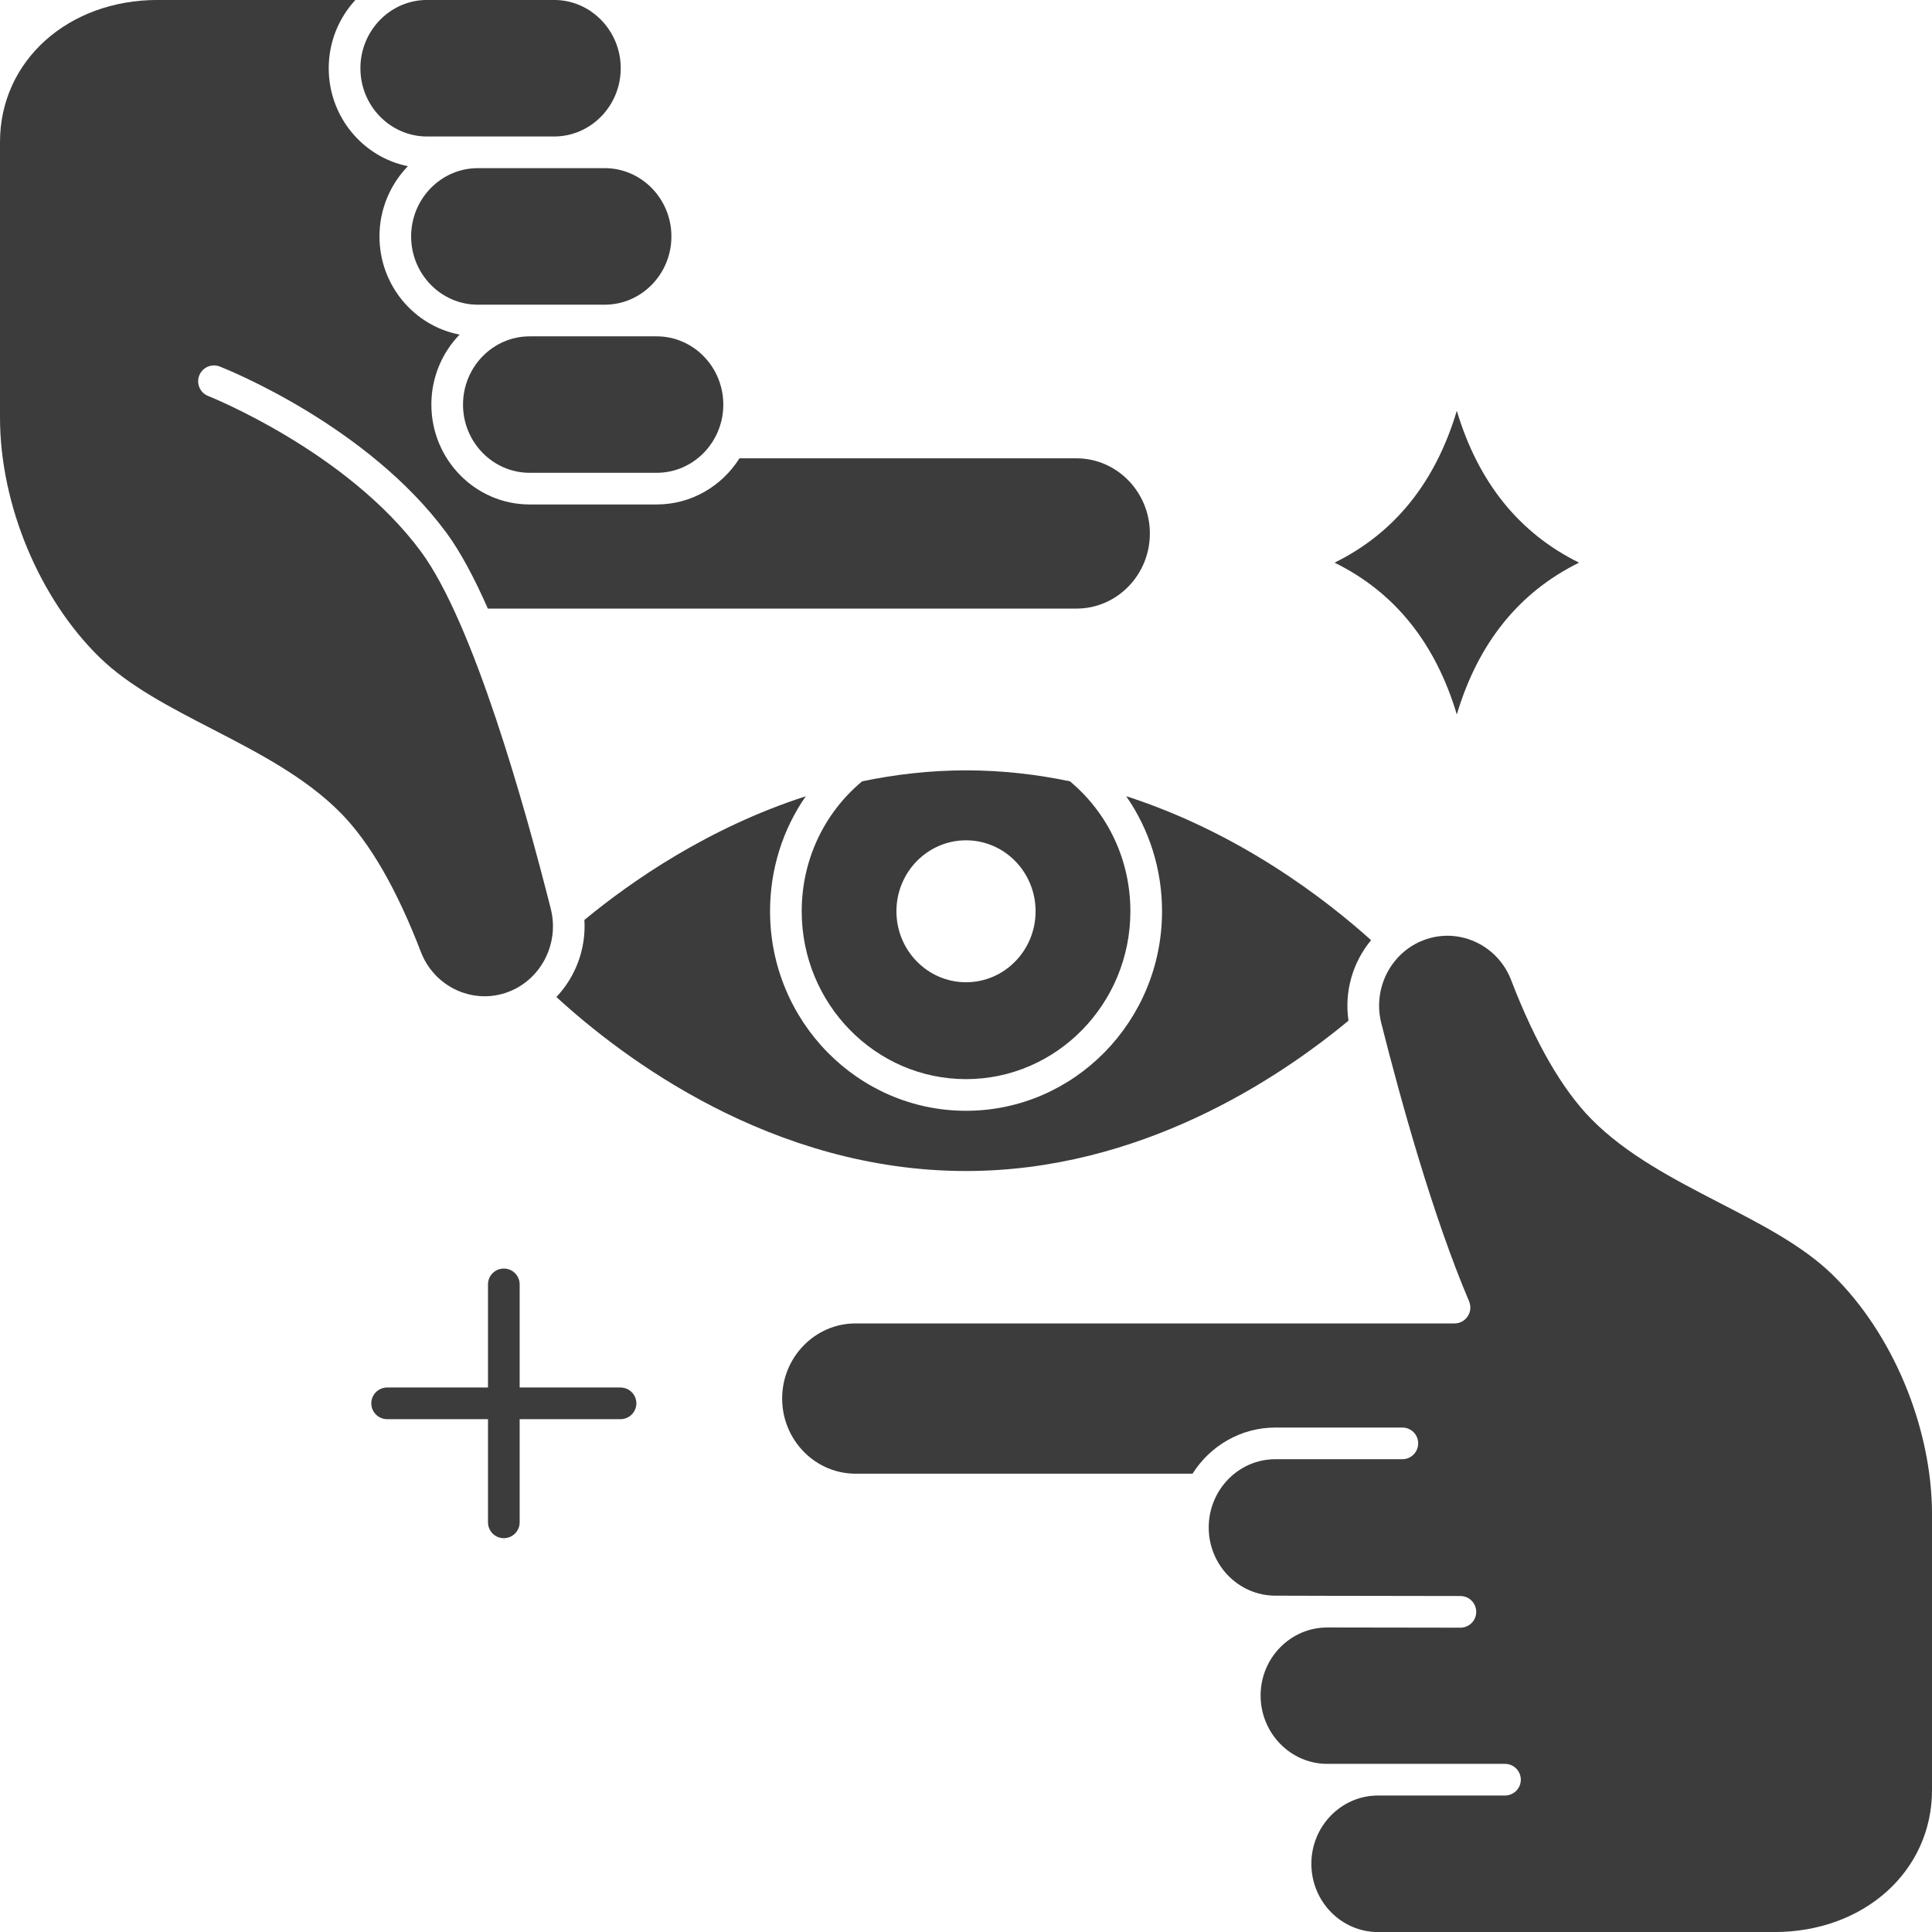
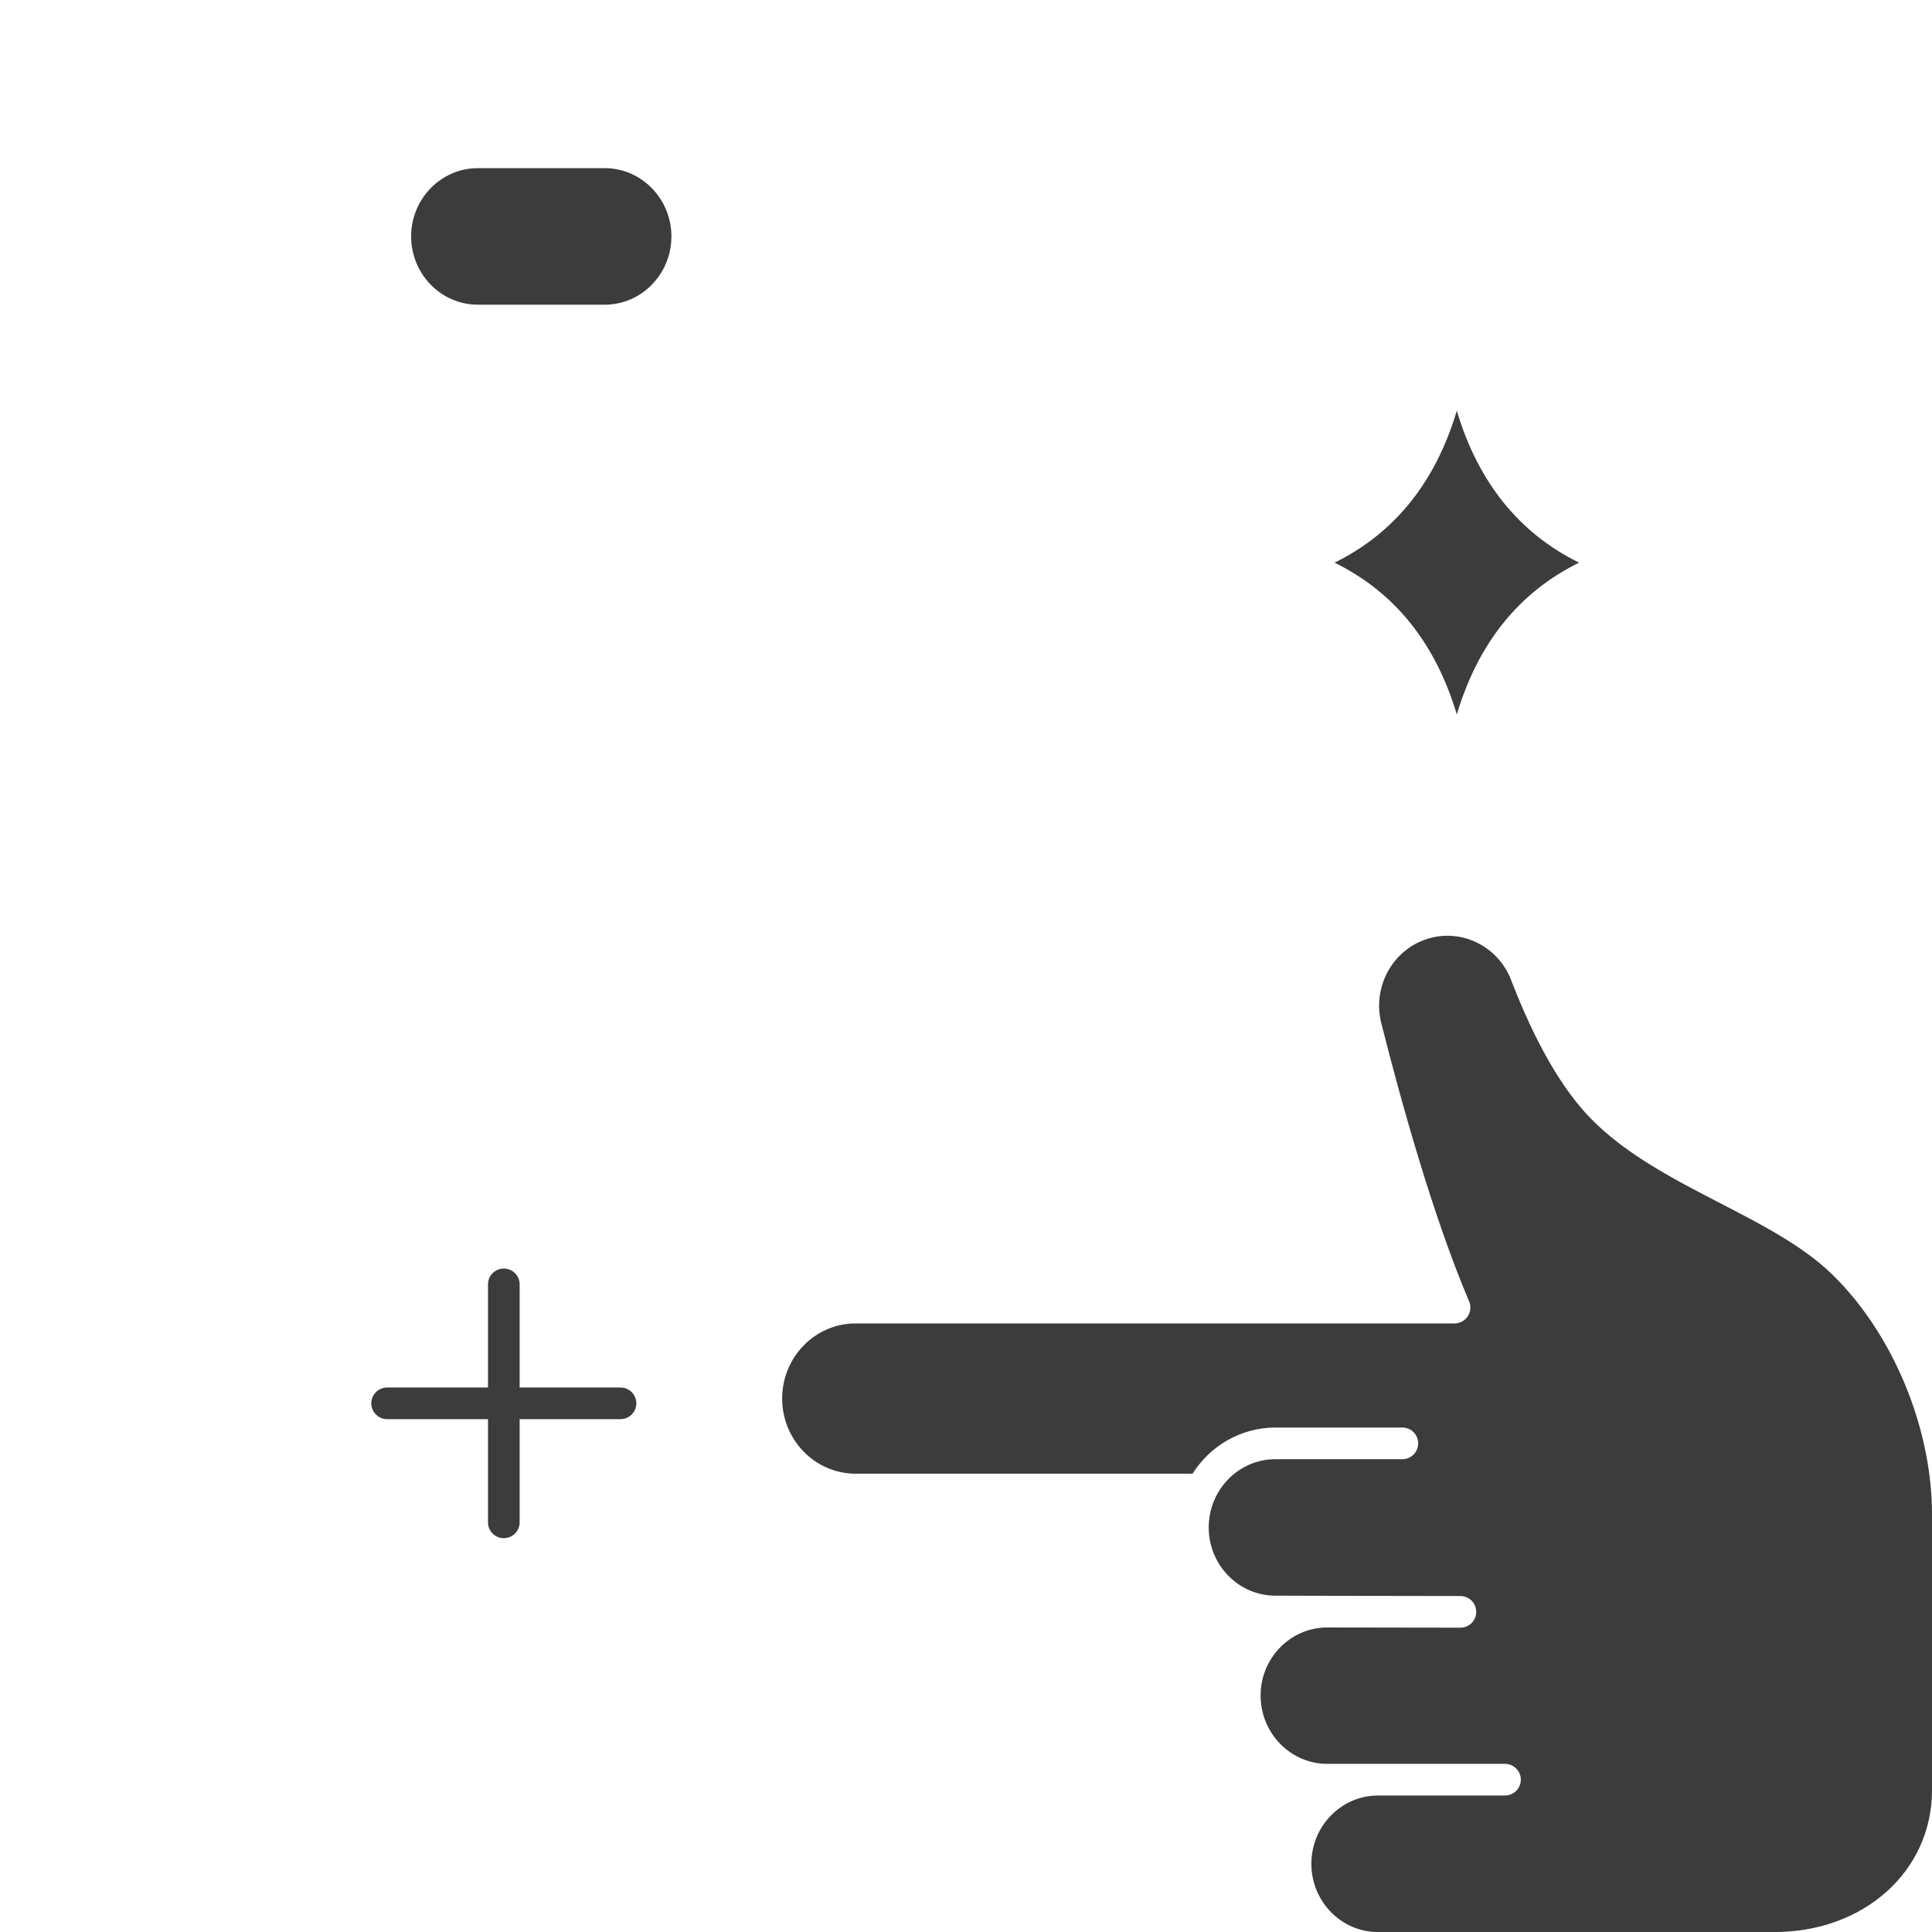
<svg xmlns="http://www.w3.org/2000/svg" zoomAndPan="magnify" preserveAspectRatio="xMidYMid meet" version="1.2" viewBox="0 0.49 111.55 111.55">
  <defs>
    <clipPath id="7ef921bc50">
-       <path d="M 0 0.488 L 67 0.488 L 67 59 L 0 59 Z M 0 0.488 " />
-     </clipPath>
+       </clipPath>
    <clipPath id="2566305b1e">
      <path d="M 20 0.488 L 36 0.488 L 36 9 L 20 9 Z M 20 0.488 " />
    </clipPath>
    <clipPath id="d541ec9421">
      <path d="M 45 54 L 111.551 54 L 111.551 112.043 L 45 112.043 Z M 45 54 " />
    </clipPath>
  </defs>
  <g id="f682e4f569">
-     <path style=" stroke:none;fill-rule:nonzero;fill:#3c3c3c;fill-opacity:1;" d="M 55.777 62.797 C 61.008 62.797 65.266 58.449 65.266 53.105 C 65.266 50.172 63.992 47.453 61.777 45.602 C 59.875 45.203 57.871 44.969 55.777 44.969 C 53.68 44.969 51.676 45.207 49.777 45.602 C 47.559 47.453 46.289 50.172 46.289 53.105 C 46.289 58.449 50.543 62.797 55.777 62.797 Z M 55.777 49.008 C 57.996 49.008 59.793 50.844 59.793 53.105 C 59.793 55.367 57.996 57.203 55.777 57.203 C 53.559 57.203 51.758 55.367 51.758 53.105 C 51.758 50.844 53.559 49.008 55.777 49.008 Z M 55.777 49.008 " />
-     <path style=" stroke:none;fill-rule:nonzero;fill:#3c3c3c;fill-opacity:1;" d="M 30.582 19.91 C 28.461 19.91 26.734 21.676 26.734 23.852 C 26.734 26.023 28.461 27.789 30.582 27.789 L 37.914 27.789 C 40.035 27.789 41.762 26.023 41.762 23.852 C 41.762 21.676 40.035 19.91 37.914 19.91 Z M 30.582 19.91 " />
    <path style=" stroke:none;fill-rule:nonzero;fill:#3c3c3c;fill-opacity:1;" d="M 27.586 10.199 C 25.465 10.199 23.738 11.969 23.738 14.141 C 23.738 16.312 25.465 18.082 27.586 18.082 L 34.918 18.082 C 37.039 18.082 38.766 16.312 38.766 14.141 C 38.766 11.969 37.039 10.199 34.918 10.199 Z M 27.586 10.199 " />
-     <path style=" stroke:none;fill-rule:nonzero;fill:#3c3c3c;fill-opacity:1;" d="M 65.023 46.461 C 66.359 48.379 67.094 50.684 67.094 53.105 C 67.094 59.457 62.016 64.625 55.777 64.625 C 49.535 64.625 44.461 59.457 44.461 53.105 C 44.461 50.684 45.191 48.383 46.523 46.465 C 40.906 48.277 36.457 51.363 33.742 53.605 C 33.844 55.273 33.234 56.887 32.125 58.055 C 35.922 61.543 44.555 68.102 55.777 68.102 C 65.781 68.102 73.766 62.816 77.859 59.422 C 77.609 57.719 78.117 56.035 79.164 54.773 C 76.535 52.41 71.555 48.566 65.023 46.461 Z M 65.023 46.461 " />
    <g clip-rule="nonzero" clip-path="url(#7ef921bc50)">
      <path style=" stroke:none;fill-rule:nonzero;fill:#3c3c3c;fill-opacity:1;" d="M 29.168 57.824 C 31.168 57.176 32.324 55.039 31.801 52.961 C 30.301 47.027 27.34 36.461 24.316 32.352 C 20.047 26.555 12.102 23.387 12.023 23.355 C 11.551 23.172 11.32 22.641 11.504 22.172 C 11.688 21.699 12.219 21.469 12.688 21.652 C 13.035 21.789 21.203 25.035 25.789 31.27 C 26.598 32.371 27.398 33.883 28.168 35.629 L 62.156 35.629 C 64.492 35.629 66.391 33.684 66.391 31.293 C 66.391 28.902 64.492 26.953 62.156 26.953 L 42.695 26.953 C 41.684 28.555 39.922 29.617 37.914 29.617 L 30.582 29.617 C 27.453 29.617 24.906 27.031 24.906 23.848 C 24.906 22.277 25.527 20.852 26.535 19.809 C 23.906 19.305 21.91 16.957 21.91 14.141 C 21.91 12.562 22.539 11.129 23.551 10.086 C 20.949 9.562 18.98 7.227 18.98 4.43 C 18.98 2.906 19.566 1.523 20.52 0.488 L 9.105 0.488 C 3.914 0.488 0 4.016 0 8.688 L 0 24.598 C 0 29.613 2.266 35.055 5.77 38.465 C 7.465 40.109 9.797 41.316 12.266 42.59 C 14.918 43.961 17.66 45.379 19.688 47.445 C 21.367 49.156 22.918 51.848 24.301 55.453 C 25.059 57.422 27.195 58.465 29.168 57.824 Z M 29.168 57.824 " />
    </g>
    <g clip-rule="nonzero" clip-path="url(#2566305b1e)">
-       <path style=" stroke:none;fill-rule:nonzero;fill:#3c3c3c;fill-opacity:1;" d="M 24.656 8.371 L 31.992 8.371 C 34.113 8.371 35.84 6.602 35.84 4.43 C 35.84 2.258 34.113 0.488 31.992 0.488 L 24.656 0.488 C 22.535 0.488 20.809 2.258 20.809 4.43 C 20.809 6.602 22.535 8.371 24.656 8.371 Z M 24.656 8.371 " />
-     </g>
+       </g>
    <g clip-rule="nonzero" clip-path="url(#d541ec9421)">
      <path style=" stroke:none;fill-rule:nonzero;fill:#3c3c3c;fill-opacity:1;" d="M 105.781 74.066 C 104.086 72.422 101.754 71.215 99.285 69.941 C 96.633 68.57 93.891 67.152 91.863 65.086 C 90.188 63.375 88.637 60.684 87.25 57.078 C 86.496 55.109 84.355 54.066 82.383 54.707 C 80.383 55.355 79.227 57.492 79.754 59.57 C 80.926 64.211 82.754 70.762 84.824 75.629 C 84.941 75.914 84.914 76.238 84.742 76.492 C 84.574 76.75 84.289 76.902 83.98 76.902 L 49.398 76.902 C 47.062 76.902 45.16 78.848 45.16 81.238 C 45.16 83.629 47.062 85.578 49.398 85.578 L 68.855 85.578 C 69.867 83.977 71.633 82.914 73.637 82.914 L 80.969 82.914 C 81.473 82.914 81.883 83.32 81.883 83.828 C 81.883 84.332 81.473 84.742 80.969 84.742 L 73.637 84.742 C 71.516 84.742 69.789 86.508 69.789 88.684 C 69.789 90.855 71.516 92.621 73.637 92.621 L 76.633 92.629 L 84.32 92.641 C 84.828 92.641 85.234 93.051 85.234 93.559 C 85.234 94.062 84.824 94.469 84.32 94.469 C 84.32 94.469 84.32 94.469 84.316 94.469 L 76.633 94.457 C 74.512 94.457 72.785 96.219 72.785 98.383 C 72.785 100.559 74.512 102.332 76.633 102.332 L 86.895 102.332 C 87.398 102.332 87.809 102.742 87.809 103.246 C 87.809 103.75 87.398 104.16 86.895 104.16 L 79.562 104.16 C 77.441 104.16 75.715 105.93 75.715 108.102 C 75.715 110.273 77.441 112.043 79.562 112.043 L 102.445 112.043 C 107.637 112.043 111.551 108.52 111.551 103.844 L 111.551 87.934 C 111.551 82.922 109.289 77.477 105.781 74.066 Z M 105.781 74.066 " />
    </g>
    <path style=" stroke:none;fill-rule:nonzero;fill:#3c3c3c;fill-opacity:1;" d="M 35.824 80.602 L 30.004 80.602 L 30.004 74.648 C 30.004 74.141 29.594 73.734 29.09 73.734 C 28.582 73.734 28.176 74.141 28.176 74.648 L 28.176 80.602 L 22.352 80.602 C 21.848 80.602 21.438 81.012 21.438 81.516 C 21.438 82.02 21.848 82.43 22.352 82.43 L 28.176 82.43 L 28.176 88.387 C 28.176 88.891 28.582 89.301 29.09 89.301 C 29.594 89.301 30.004 88.891 30.004 88.387 L 30.004 82.43 L 35.824 82.43 C 36.332 82.43 36.742 82.02 36.742 81.516 C 36.742 81.012 36.332 80.602 35.824 80.602 Z M 35.824 80.602 " />
    <path style=" stroke:none;fill-rule:nonzero;fill:#3c3c3c;fill-opacity:1;" d="M 84.113 41.742 C 85.348 37.613 87.711 34.68 91.172 32.977 C 87.711 31.27 85.348 28.336 84.113 24.207 C 82.879 28.336 80.52 31.27 77.055 32.977 C 80.52 34.68 82.879 37.613 84.113 41.742 Z M 84.113 41.742 " />
  </g>
</svg>